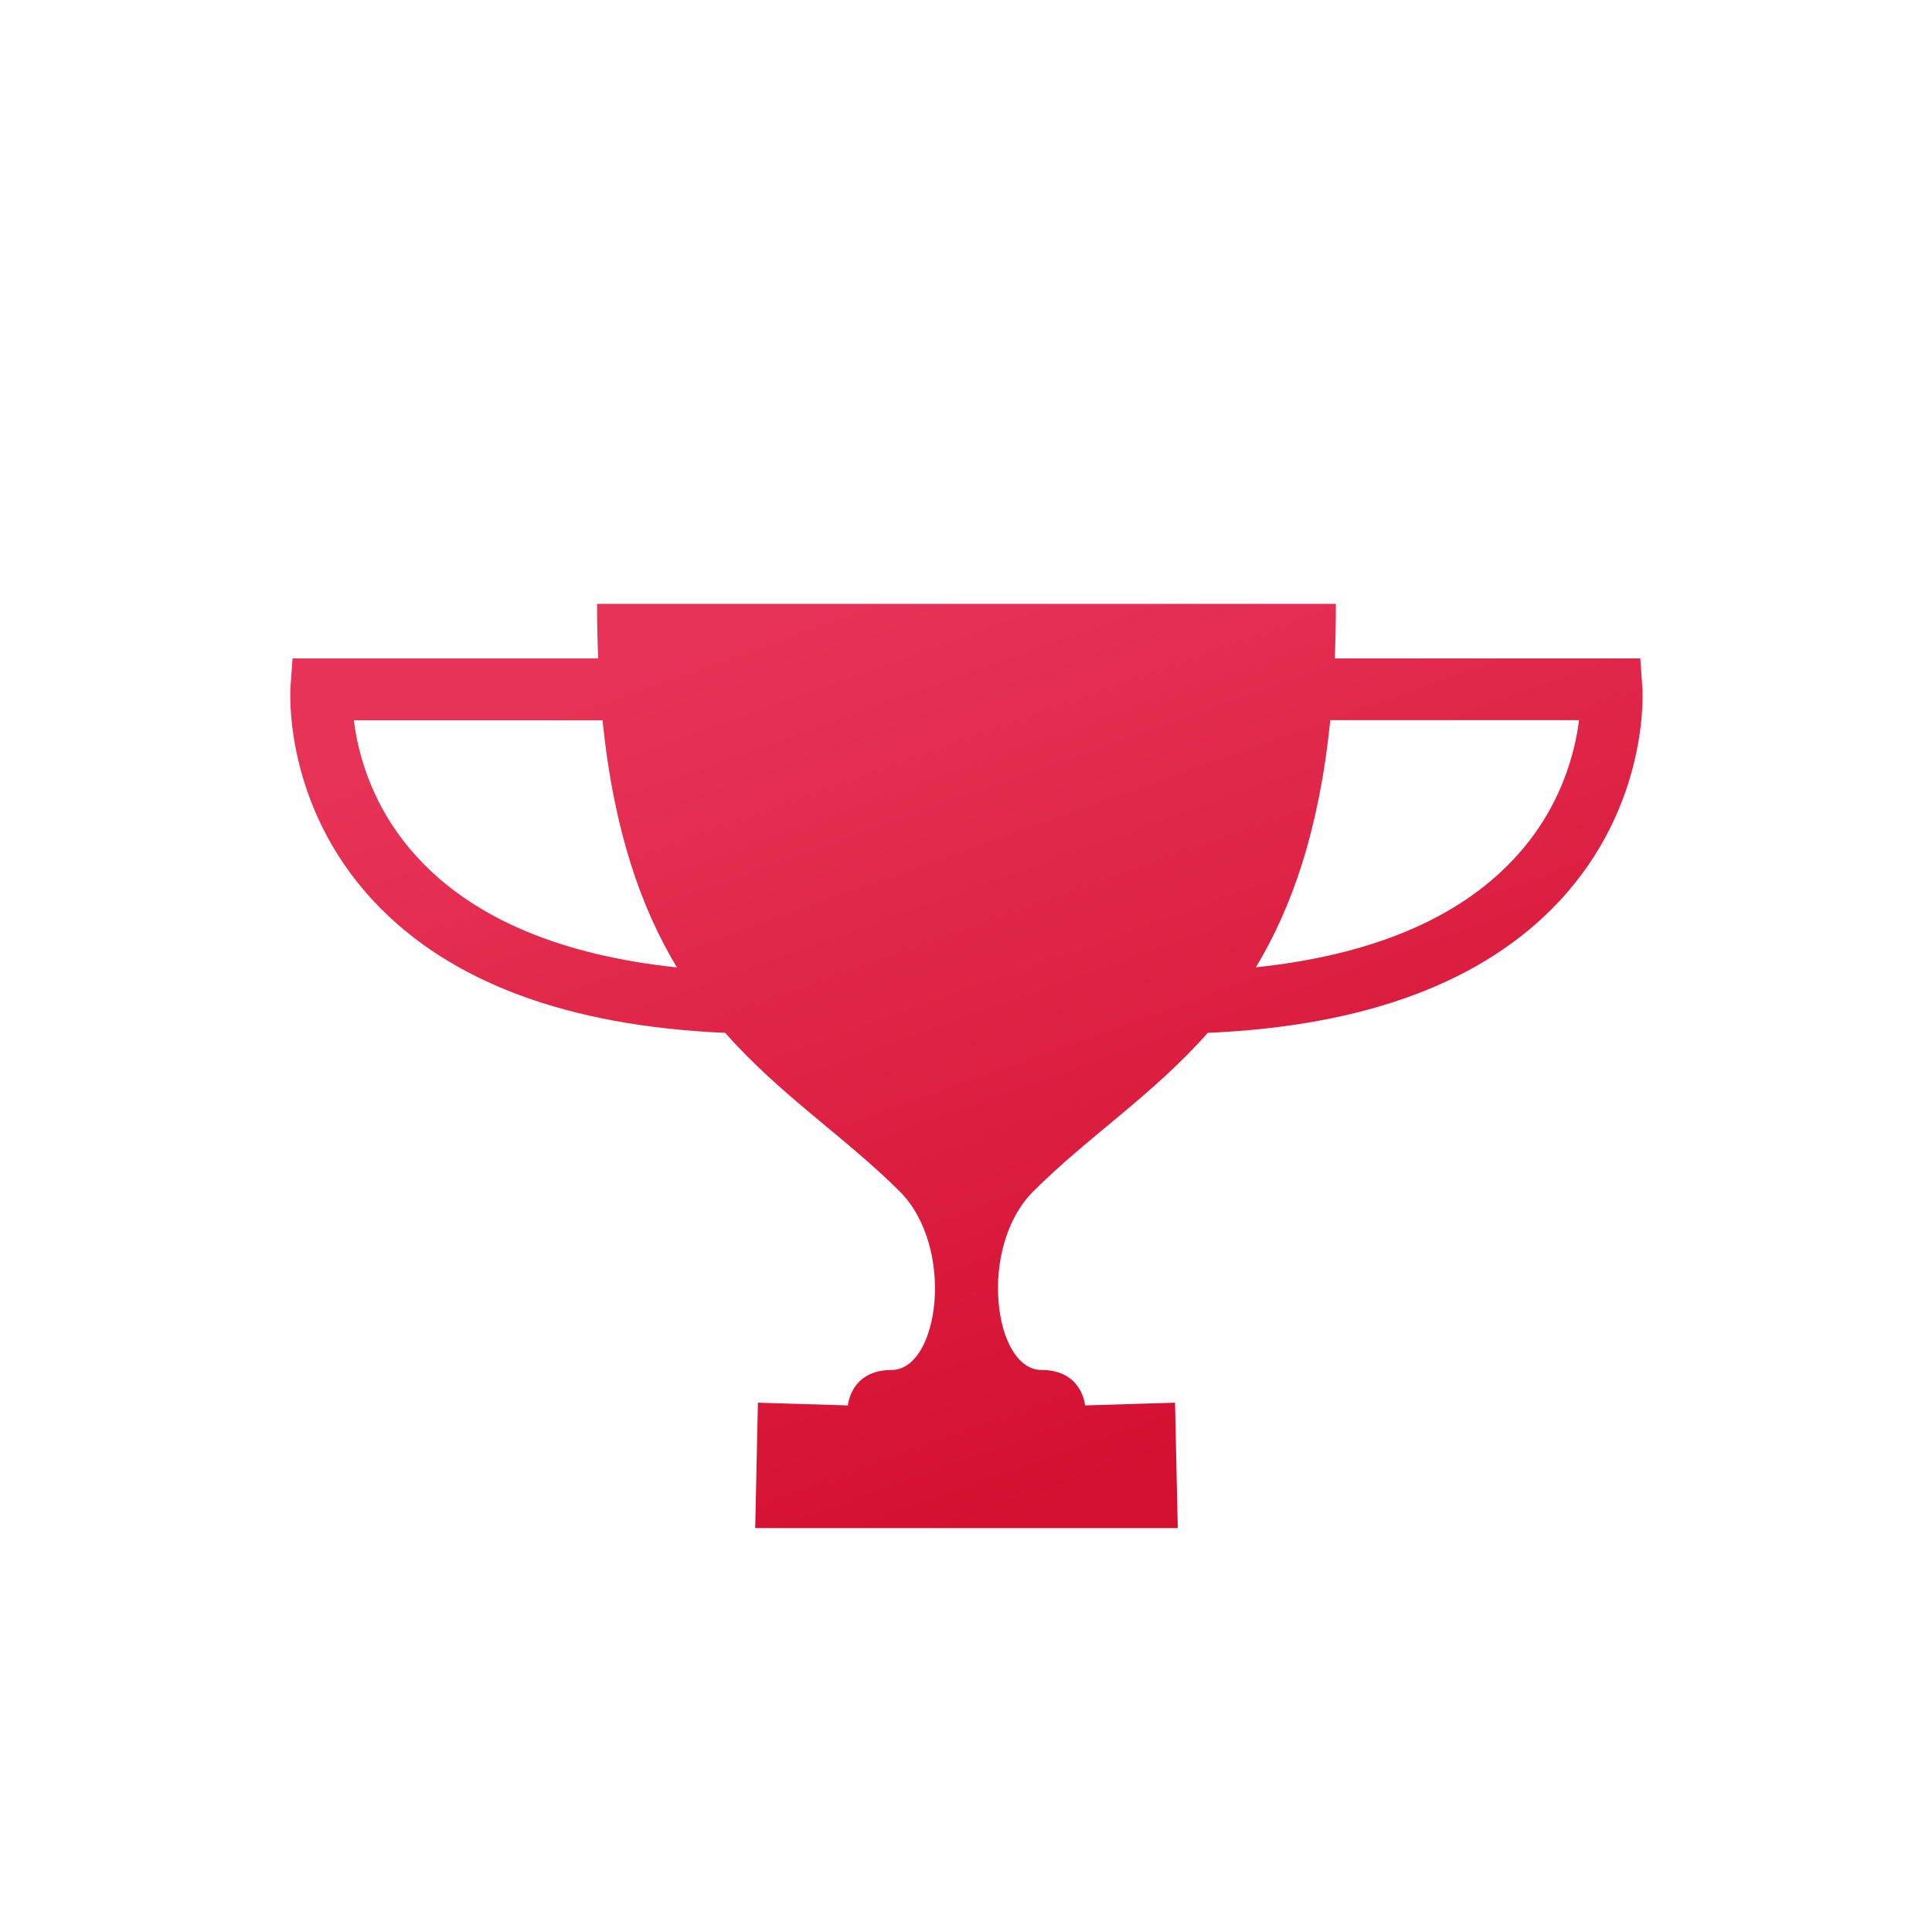
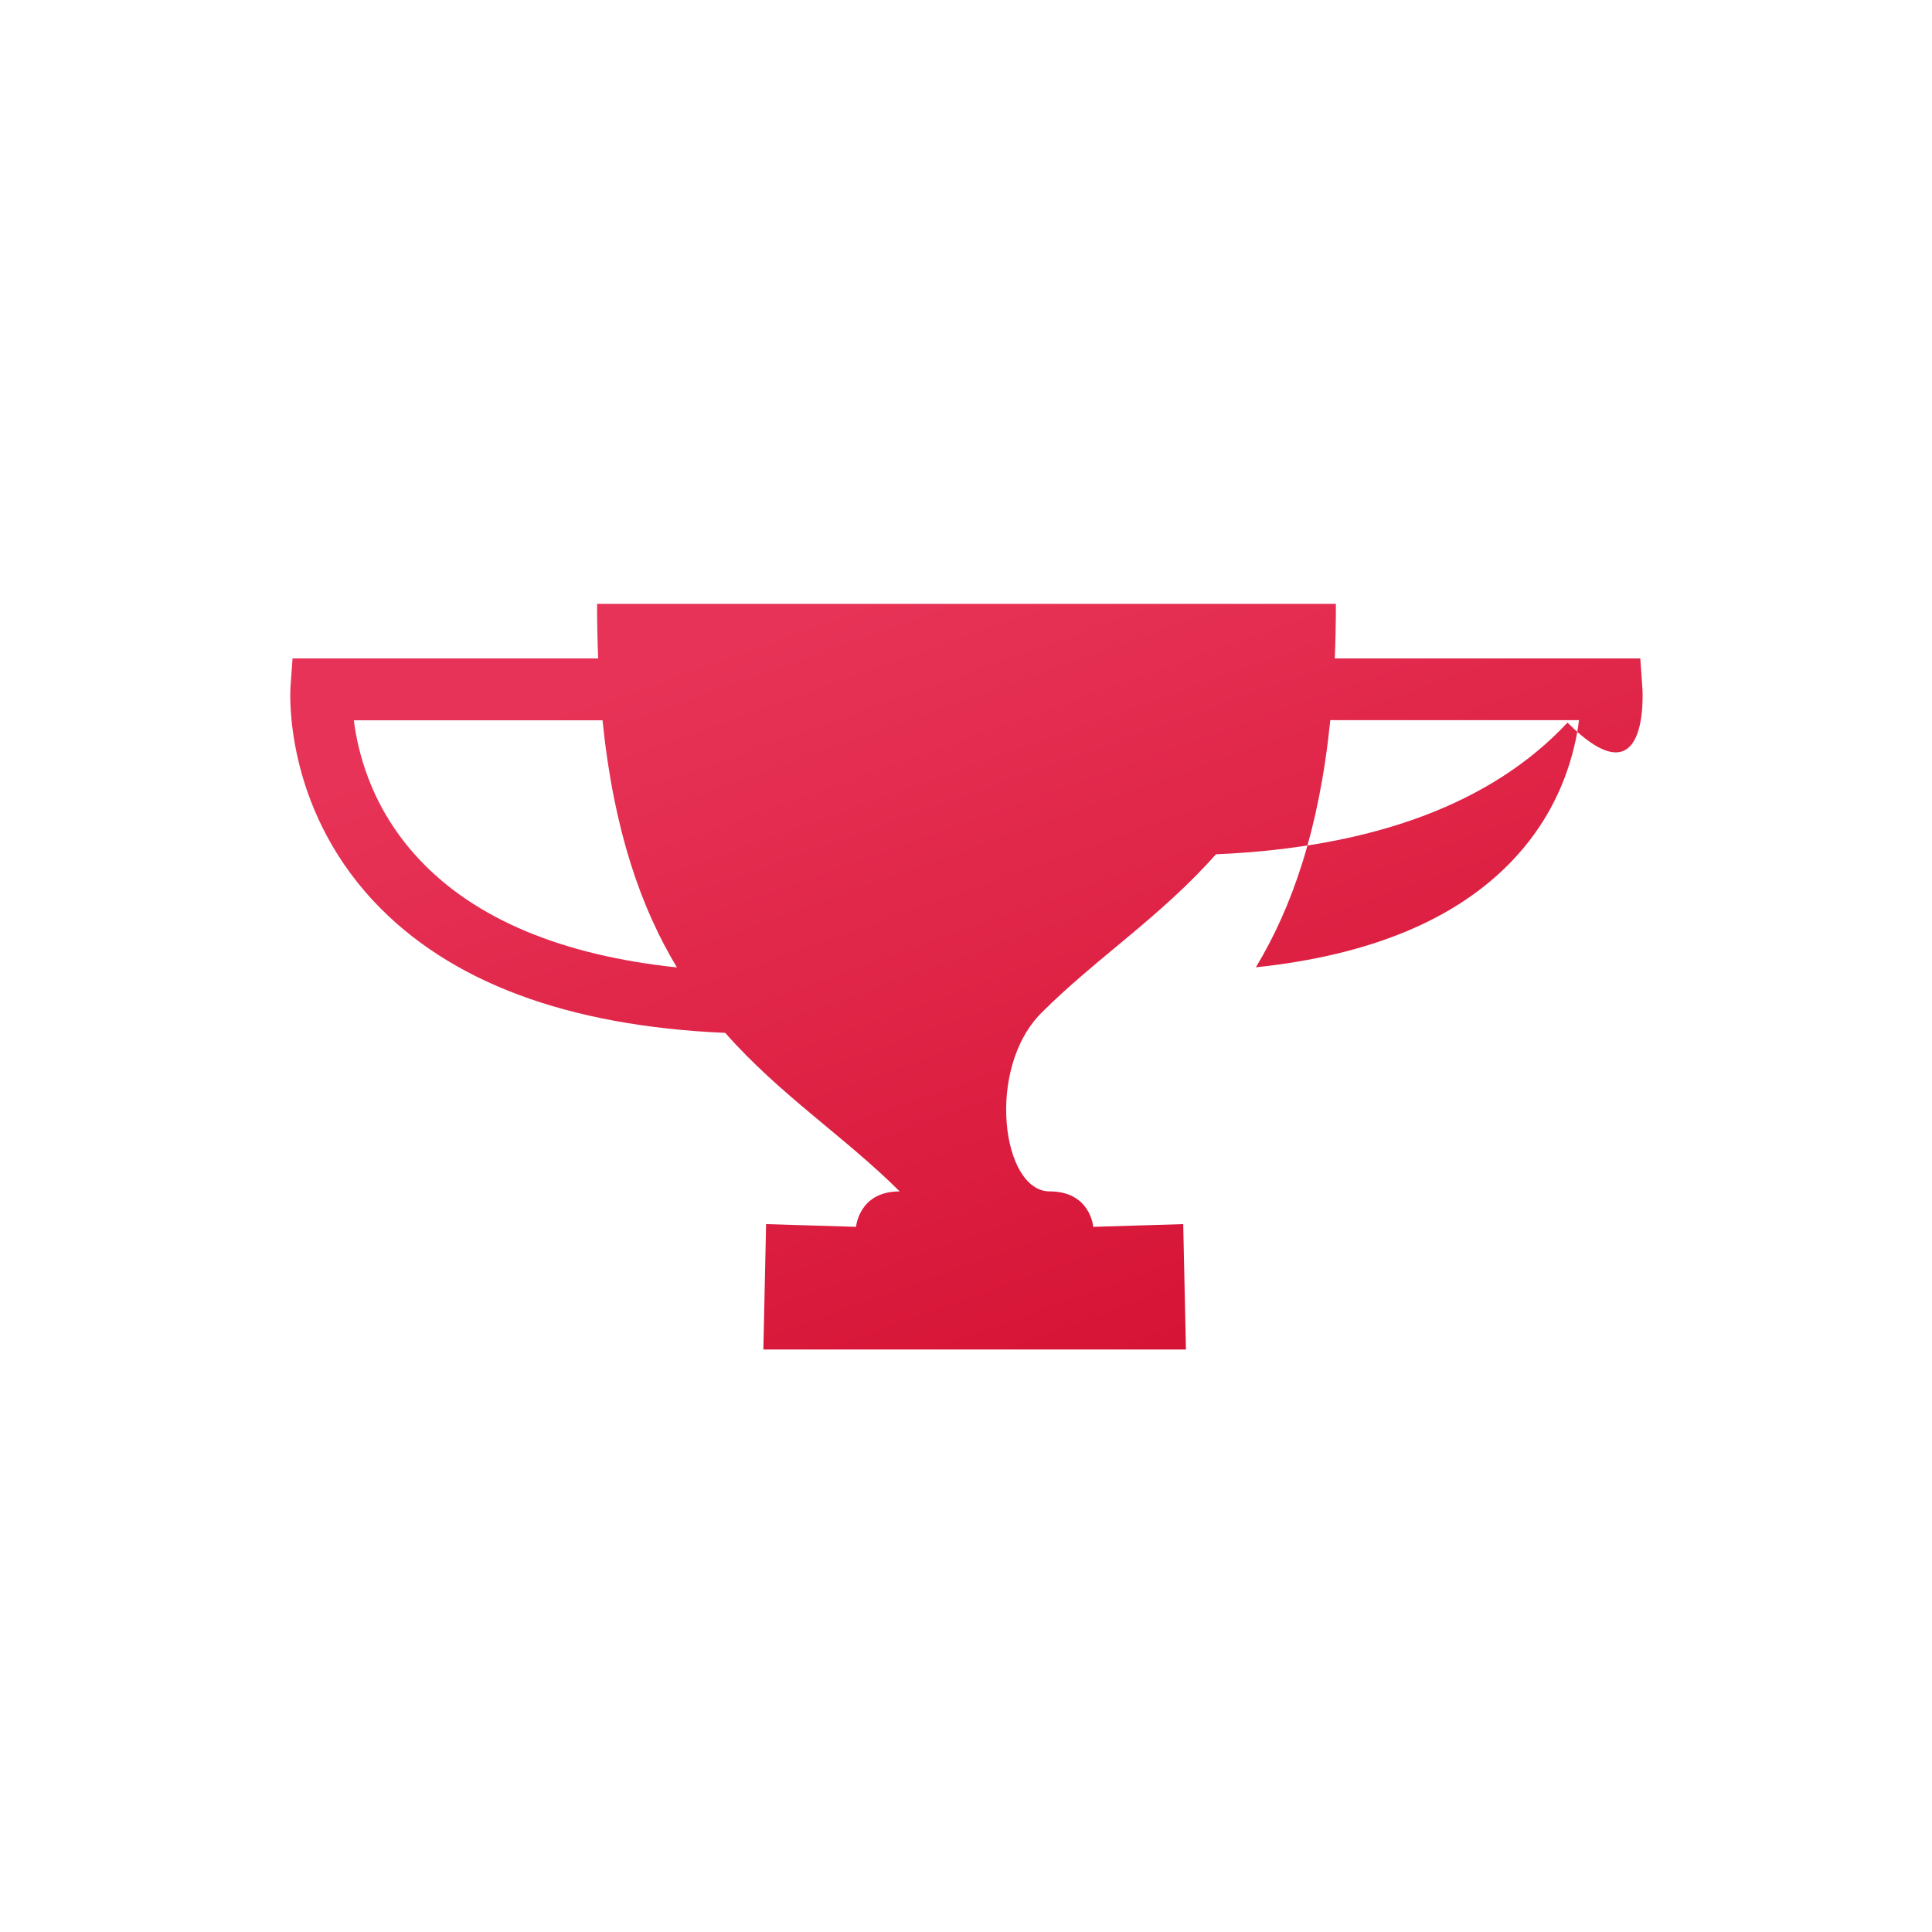
<svg xmlns="http://www.w3.org/2000/svg" version="1.1" x="0px" y="0px" viewBox="0 0 1417.3 1417.3" style="enable-background:new 0 0 1417.3 1417.3;" xml:space="preserve">
  <style type="text/css">
	.st0{fill:url(#SVGID_1_);}
</style>
  <g id="Calque_1">
</g>
  <g id="Calque_2">
    <linearGradient id="SVGID_1_" gradientUnits="userSpaceOnUse" x1="675.38" y1="422.446" x2="900.402" y2="1052.509">
      <stop offset="0" style="stop-color:#E73357" />
      <stop offset="1" style="stop-color:#D41031" />
    </linearGradient>
-     <path class="st0" d="M1204.8,504.1l-1.5-21.1H979.2c0.5-12.8,0.8-26.1,0.8-40H709h-40H438c0,13.9,0.3,27.2,0.8,40H214.6l-1.5,21.1   c-0.2,3.5-5.2,86.1,61,157c55.3,59.2,142,91.6,257.9,96.6c40.6,46,87.8,76.2,128,116.3c41,41,29,131-6,131c-30,0-32,26-32,26l-66-2   l-2,92h155h155l-2-92l-66,2c0,0-2-26-32-26c-35,0-47-90-6-131c40.1-40.1,87.4-70.4,128-116.3c115.9-5,202.6-37.4,257.9-96.6   C1210,590.2,1205.1,507.6,1204.8,504.1z M307.9,630.8c-22.1-23.4-37.1-51.2-44.7-82.5c-1.8-7.4-2.9-14.1-3.6-19.9H442   c8.2,80.9,28.3,137.7,54.6,181.3C412.4,700.8,349,674.4,307.9,630.8z M1154.7,548.2c-7.6,31.3-22.6,59.1-44.7,82.5   c-41.1,43.6-104.4,70-188.7,78.9c26.3-43.6,46.4-100.4,54.6-181.3h182.4C1157.7,534.1,1156.5,540.9,1154.7,548.2z" />
+     <path class="st0" d="M1204.8,504.1l-1.5-21.1H979.2c0.5-12.8,0.8-26.1,0.8-40H709h-40H438c0,13.9,0.3,27.2,0.8,40H214.6l-1.5,21.1   c-0.2,3.5-5.2,86.1,61,157c55.3,59.2,142,91.6,257.9,96.6c40.6,46,87.8,76.2,128,116.3c-30,0-32,26-32,26l-66-2   l-2,92h155h155l-2-92l-66,2c0,0-2-26-32-26c-35,0-47-90-6-131c40.1-40.1,87.4-70.4,128-116.3c115.9-5,202.6-37.4,257.9-96.6   C1210,590.2,1205.1,507.6,1204.8,504.1z M307.9,630.8c-22.1-23.4-37.1-51.2-44.7-82.5c-1.8-7.4-2.9-14.1-3.6-19.9H442   c8.2,80.9,28.3,137.7,54.6,181.3C412.4,700.8,349,674.4,307.9,630.8z M1154.7,548.2c-7.6,31.3-22.6,59.1-44.7,82.5   c-41.1,43.6-104.4,70-188.7,78.9c26.3-43.6,46.4-100.4,54.6-181.3h182.4C1157.7,534.1,1156.5,540.9,1154.7,548.2z" />
  </g>
</svg>